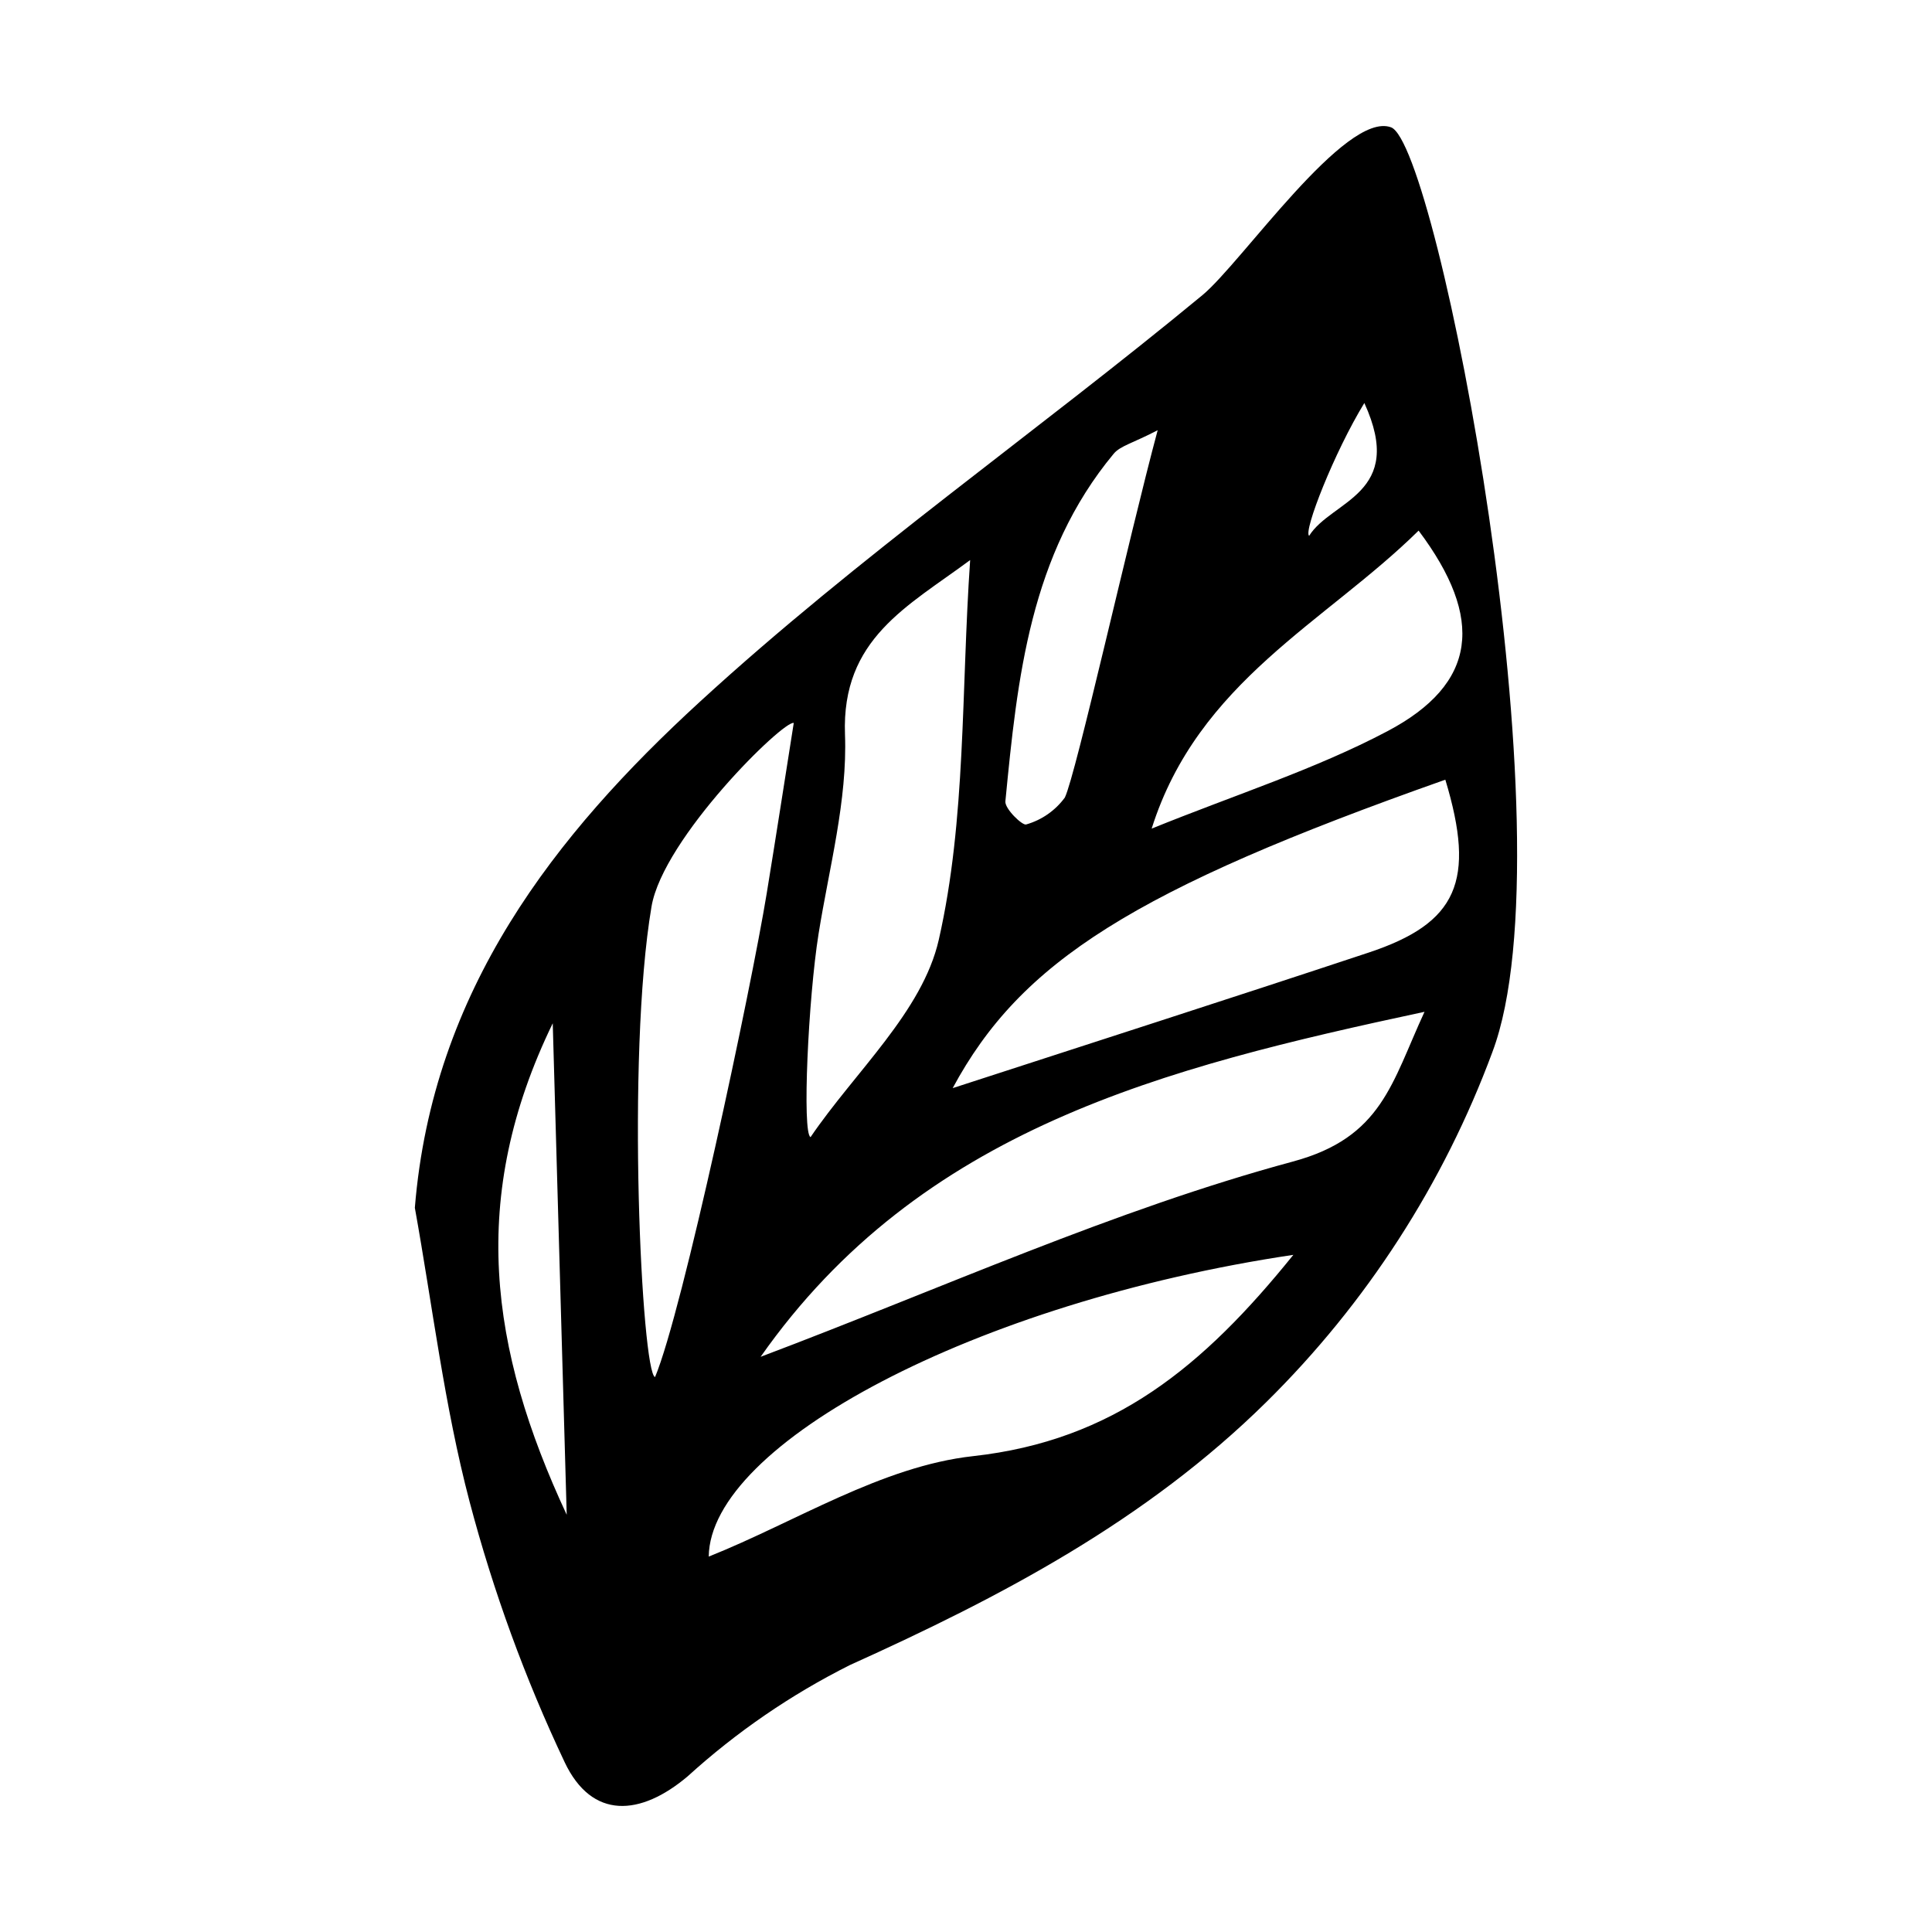
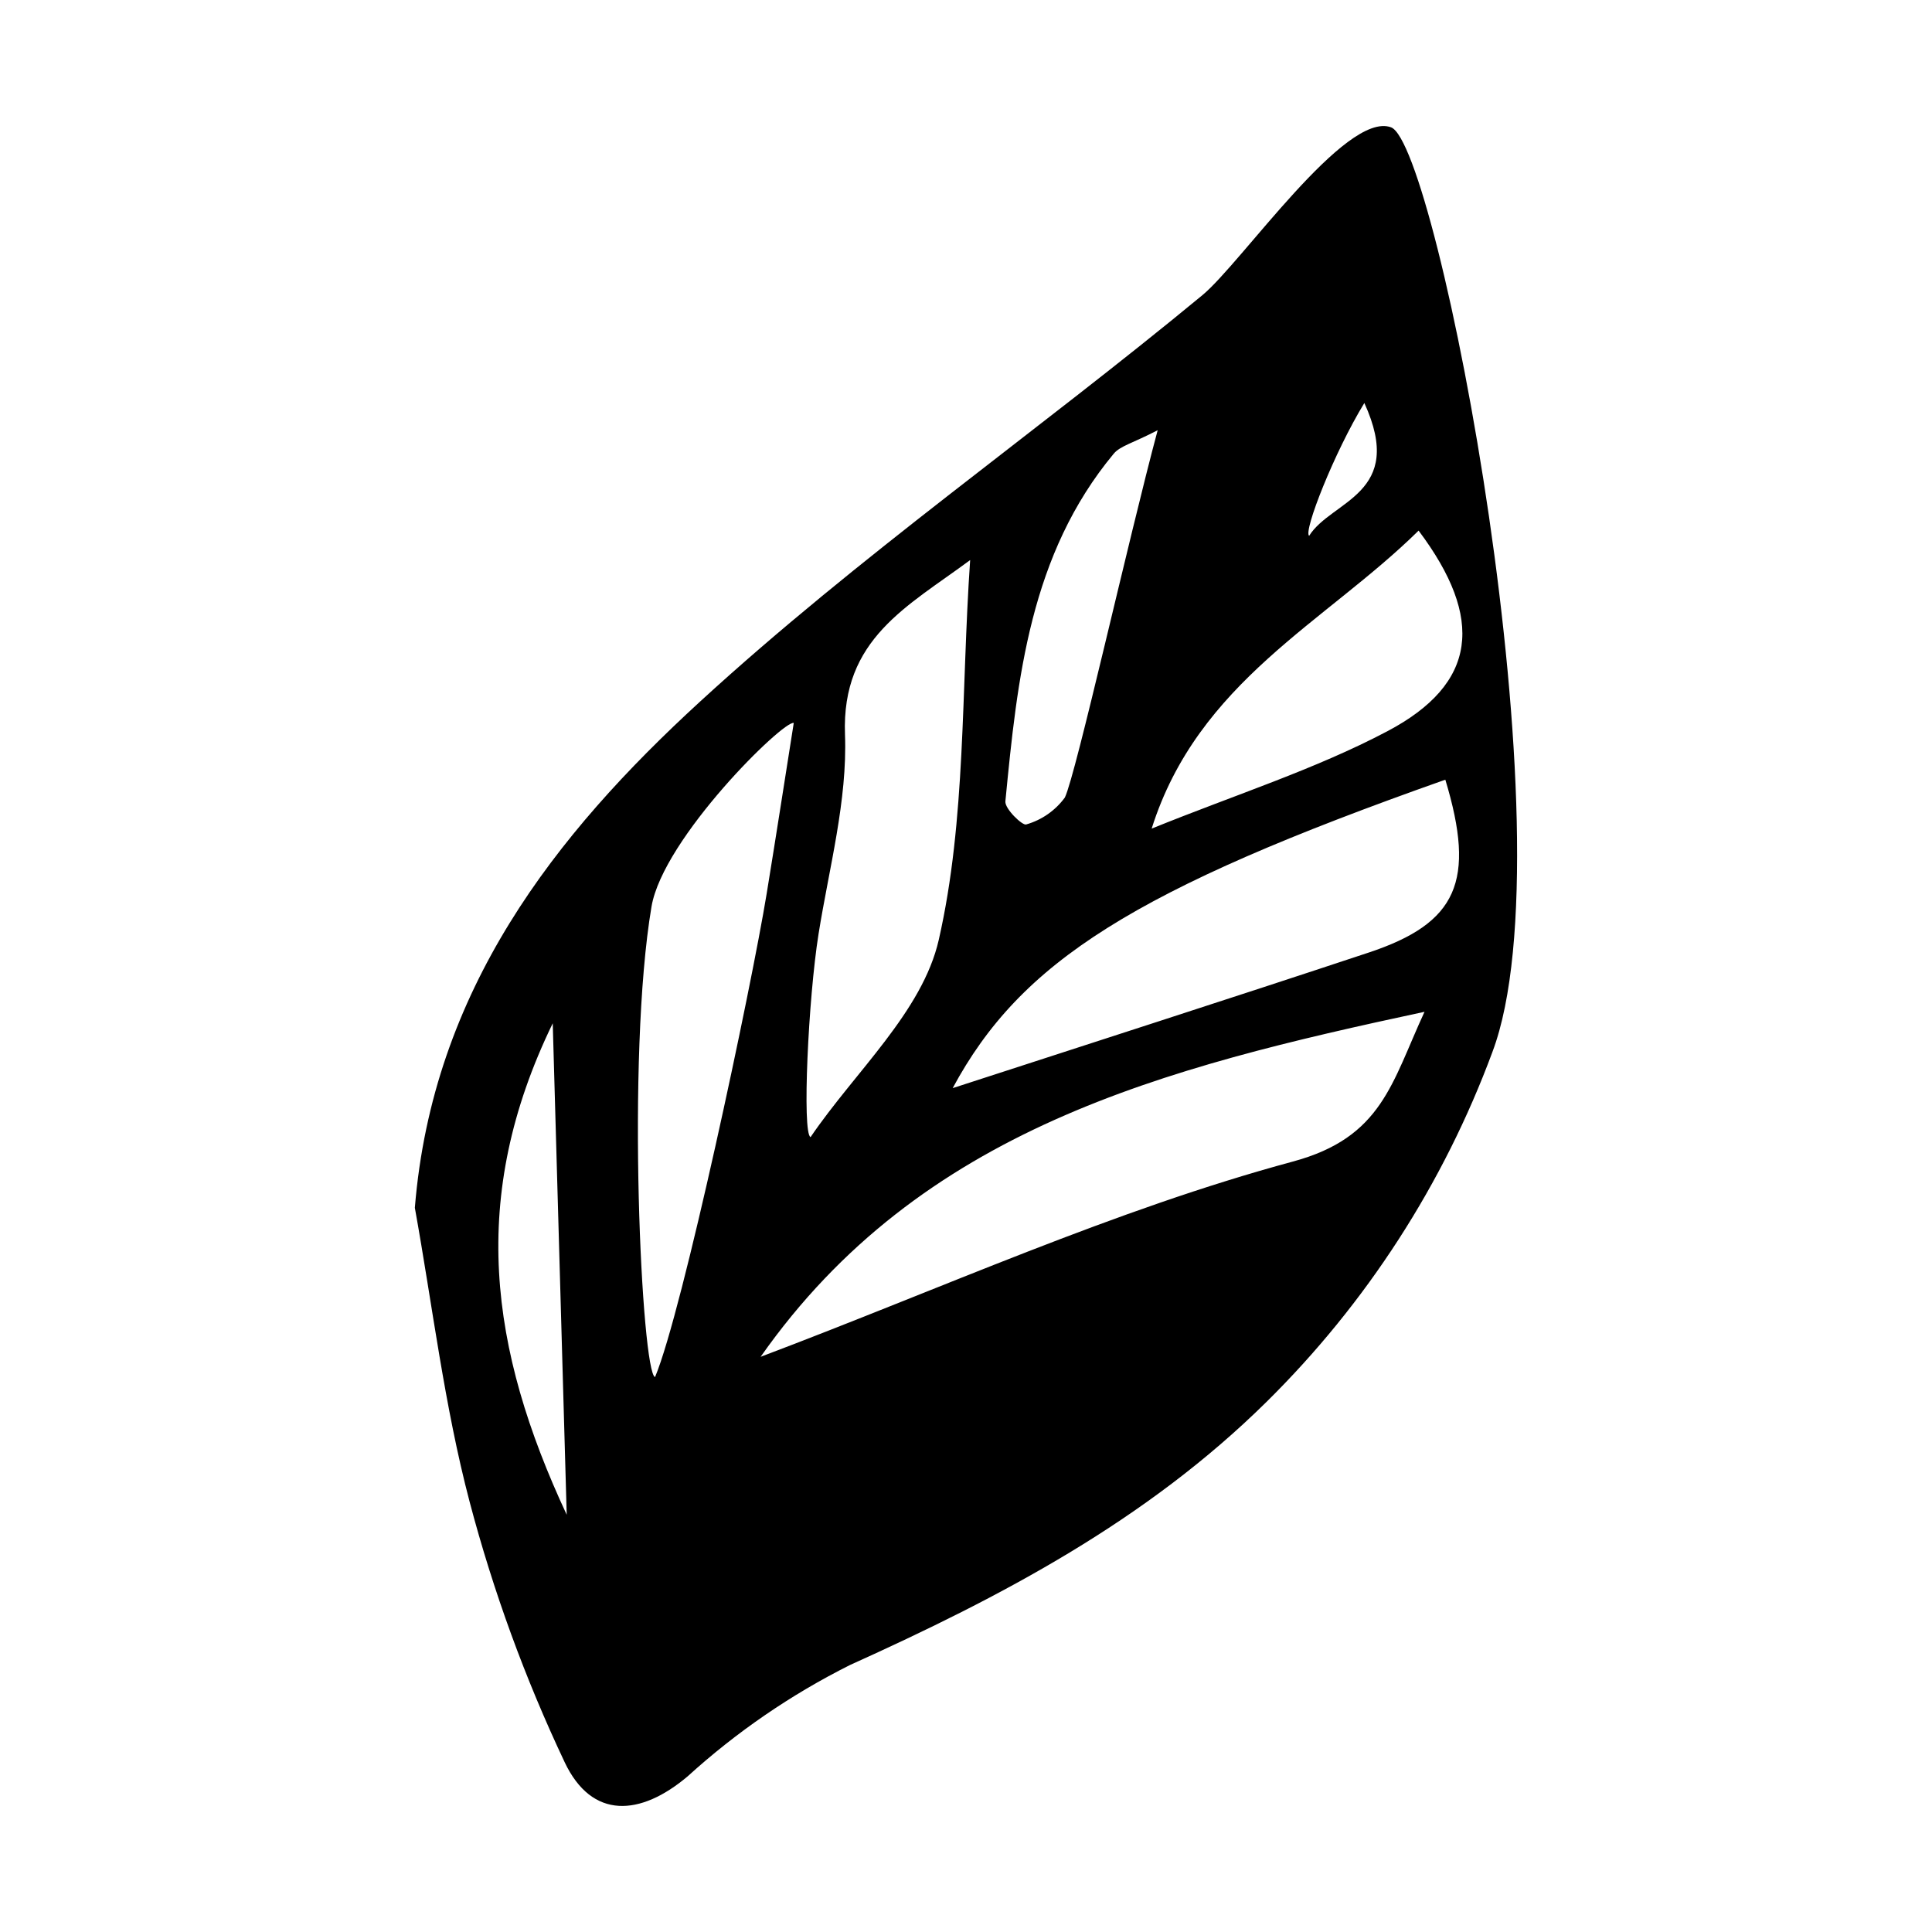
<svg xmlns="http://www.w3.org/2000/svg" fill="#000000" width="800px" height="800px" version="1.1" viewBox="144 144 512 512">
-   <path d="m253.94 464.06c4.684-57.648 37.16-98.902 75.57-134.12 41.988-38.504 89.125-71.348 133.14-107.72 10.383-8.578 37.883-48.867 49.98-44.484 12.32 4.461 48 189.07 26.875 245.05l0.004-0.004c-12.945 34.945-33.406 66.625-59.934 92.797-31.852 31.41-70.145 51.539-110.32 69.668-15.621 7.824-30.094 17.754-43.023 29.504-12.492 10.551-25.344 11.551-32.598-3.762l0.004 0.004c-10.492-22.176-18.918-45.27-25.18-68.988-6.711-25.488-9.832-51.922-14.52-77.941zm91.633 39.508c48.273-18.223 93.625-38.926 141.1-51.758 23.613-6.383 26.125-20.828 34.84-39.672-69.215 14.836-133.53 31.031-175.94 91.43zm-27.973 5.359c7.289-17.375 25.461-102.95 29.582-128.14 2.461-15.055 4.785-30.129 7.172-45.195-2.684-0.797-34.629 30.504-37.699 48.68-6.754 39.934-2.578 123.63 0.941 124.66zm209.43-158.3c-82.617 29.172-112.5 48.203-130.56 81.738 35.934-11.688 73.156-23.617 110.25-35.926 23.5-7.797 28.43-18.93 20.309-45.809zm-40.277 125.92c-84.441 12.586-154.59 50.18-154.93 79.965 22.938-9.145 45.816-23.934 70.035-26.617 37.293-4.125 61.004-23.73 84.895-53.348zm-127.95-31.195c11.781-17.324 29.652-33.266 33.98-52.289 7.269-31.938 5.918-65.836 8.316-100.64-16.535 12.281-34.117 20.836-33.168 46.242 0.656 17.508-4.203 35.27-7.008 52.852-2.715 16.992-4.398 52.836-2.121 53.832zm90.398-81.762c22.262-9.027 43.285-15.68 62.477-25.812 23.809-12.57 25.777-29.836 8.266-53.16-24.648 24.305-58.438 39.98-70.742 78.973zm1.594-105.58c-6.578 3.43-9.93 4.152-11.652 6.231-22.184 26.707-25.535 59.457-28.707 92.125-0.191 1.965 4.543 6.504 5.516 6.121h0.004c4.109-1.172 7.711-3.68 10.238-7.129 2.938-6.023 16.992-69.086 24.602-97.348zm-156.61 287.42c-1.266-44.504-2.41-84.77-3.703-130.25-22.375 46.094-16.809 86.242 3.703 130.25zm196.75-259.43c5.918-9.465 25.711-10.992 14.629-35.199-7.945 12.992-16.223 34.043-14.629 35.199z" />
+   <path d="m253.94 464.06c4.684-57.648 37.16-98.902 75.57-134.12 41.988-38.504 89.125-71.348 133.14-107.72 10.383-8.578 37.883-48.867 49.98-44.484 12.32 4.461 48 189.07 26.875 245.05l0.004-0.004c-12.945 34.945-33.406 66.625-59.934 92.797-31.852 31.41-70.145 51.539-110.32 69.668-15.621 7.824-30.094 17.754-43.023 29.504-12.492 10.551-25.344 11.551-32.598-3.762l0.004 0.004c-10.492-22.176-18.918-45.27-25.18-68.988-6.711-25.488-9.832-51.922-14.52-77.941zm91.633 39.508c48.273-18.223 93.625-38.926 141.1-51.758 23.613-6.383 26.125-20.828 34.84-39.672-69.215 14.836-133.53 31.031-175.94 91.43zm-27.973 5.359c7.289-17.375 25.461-102.95 29.582-128.14 2.461-15.055 4.785-30.129 7.172-45.195-2.684-0.797-34.629 30.504-37.699 48.68-6.754 39.934-2.578 123.63 0.941 124.66zm209.43-158.3c-82.617 29.172-112.5 48.203-130.56 81.738 35.934-11.688 73.156-23.617 110.25-35.926 23.5-7.797 28.43-18.93 20.309-45.809zm-40.277 125.92zm-127.95-31.195c11.781-17.324 29.652-33.266 33.98-52.289 7.269-31.938 5.918-65.836 8.316-100.64-16.535 12.281-34.117 20.836-33.168 46.242 0.656 17.508-4.203 35.27-7.008 52.852-2.715 16.992-4.398 52.836-2.121 53.832zm90.398-81.762c22.262-9.027 43.285-15.68 62.477-25.812 23.809-12.57 25.777-29.836 8.266-53.16-24.648 24.305-58.438 39.98-70.742 78.973zm1.594-105.58c-6.578 3.43-9.93 4.152-11.652 6.231-22.184 26.707-25.535 59.457-28.707 92.125-0.191 1.965 4.543 6.504 5.516 6.121h0.004c4.109-1.172 7.711-3.68 10.238-7.129 2.938-6.023 16.992-69.086 24.602-97.348zm-156.61 287.42c-1.266-44.504-2.41-84.77-3.703-130.25-22.375 46.094-16.809 86.242 3.703 130.25zm196.75-259.43c5.918-9.465 25.711-10.992 14.629-35.199-7.945 12.992-16.223 34.043-14.629 35.199z" />
</svg>